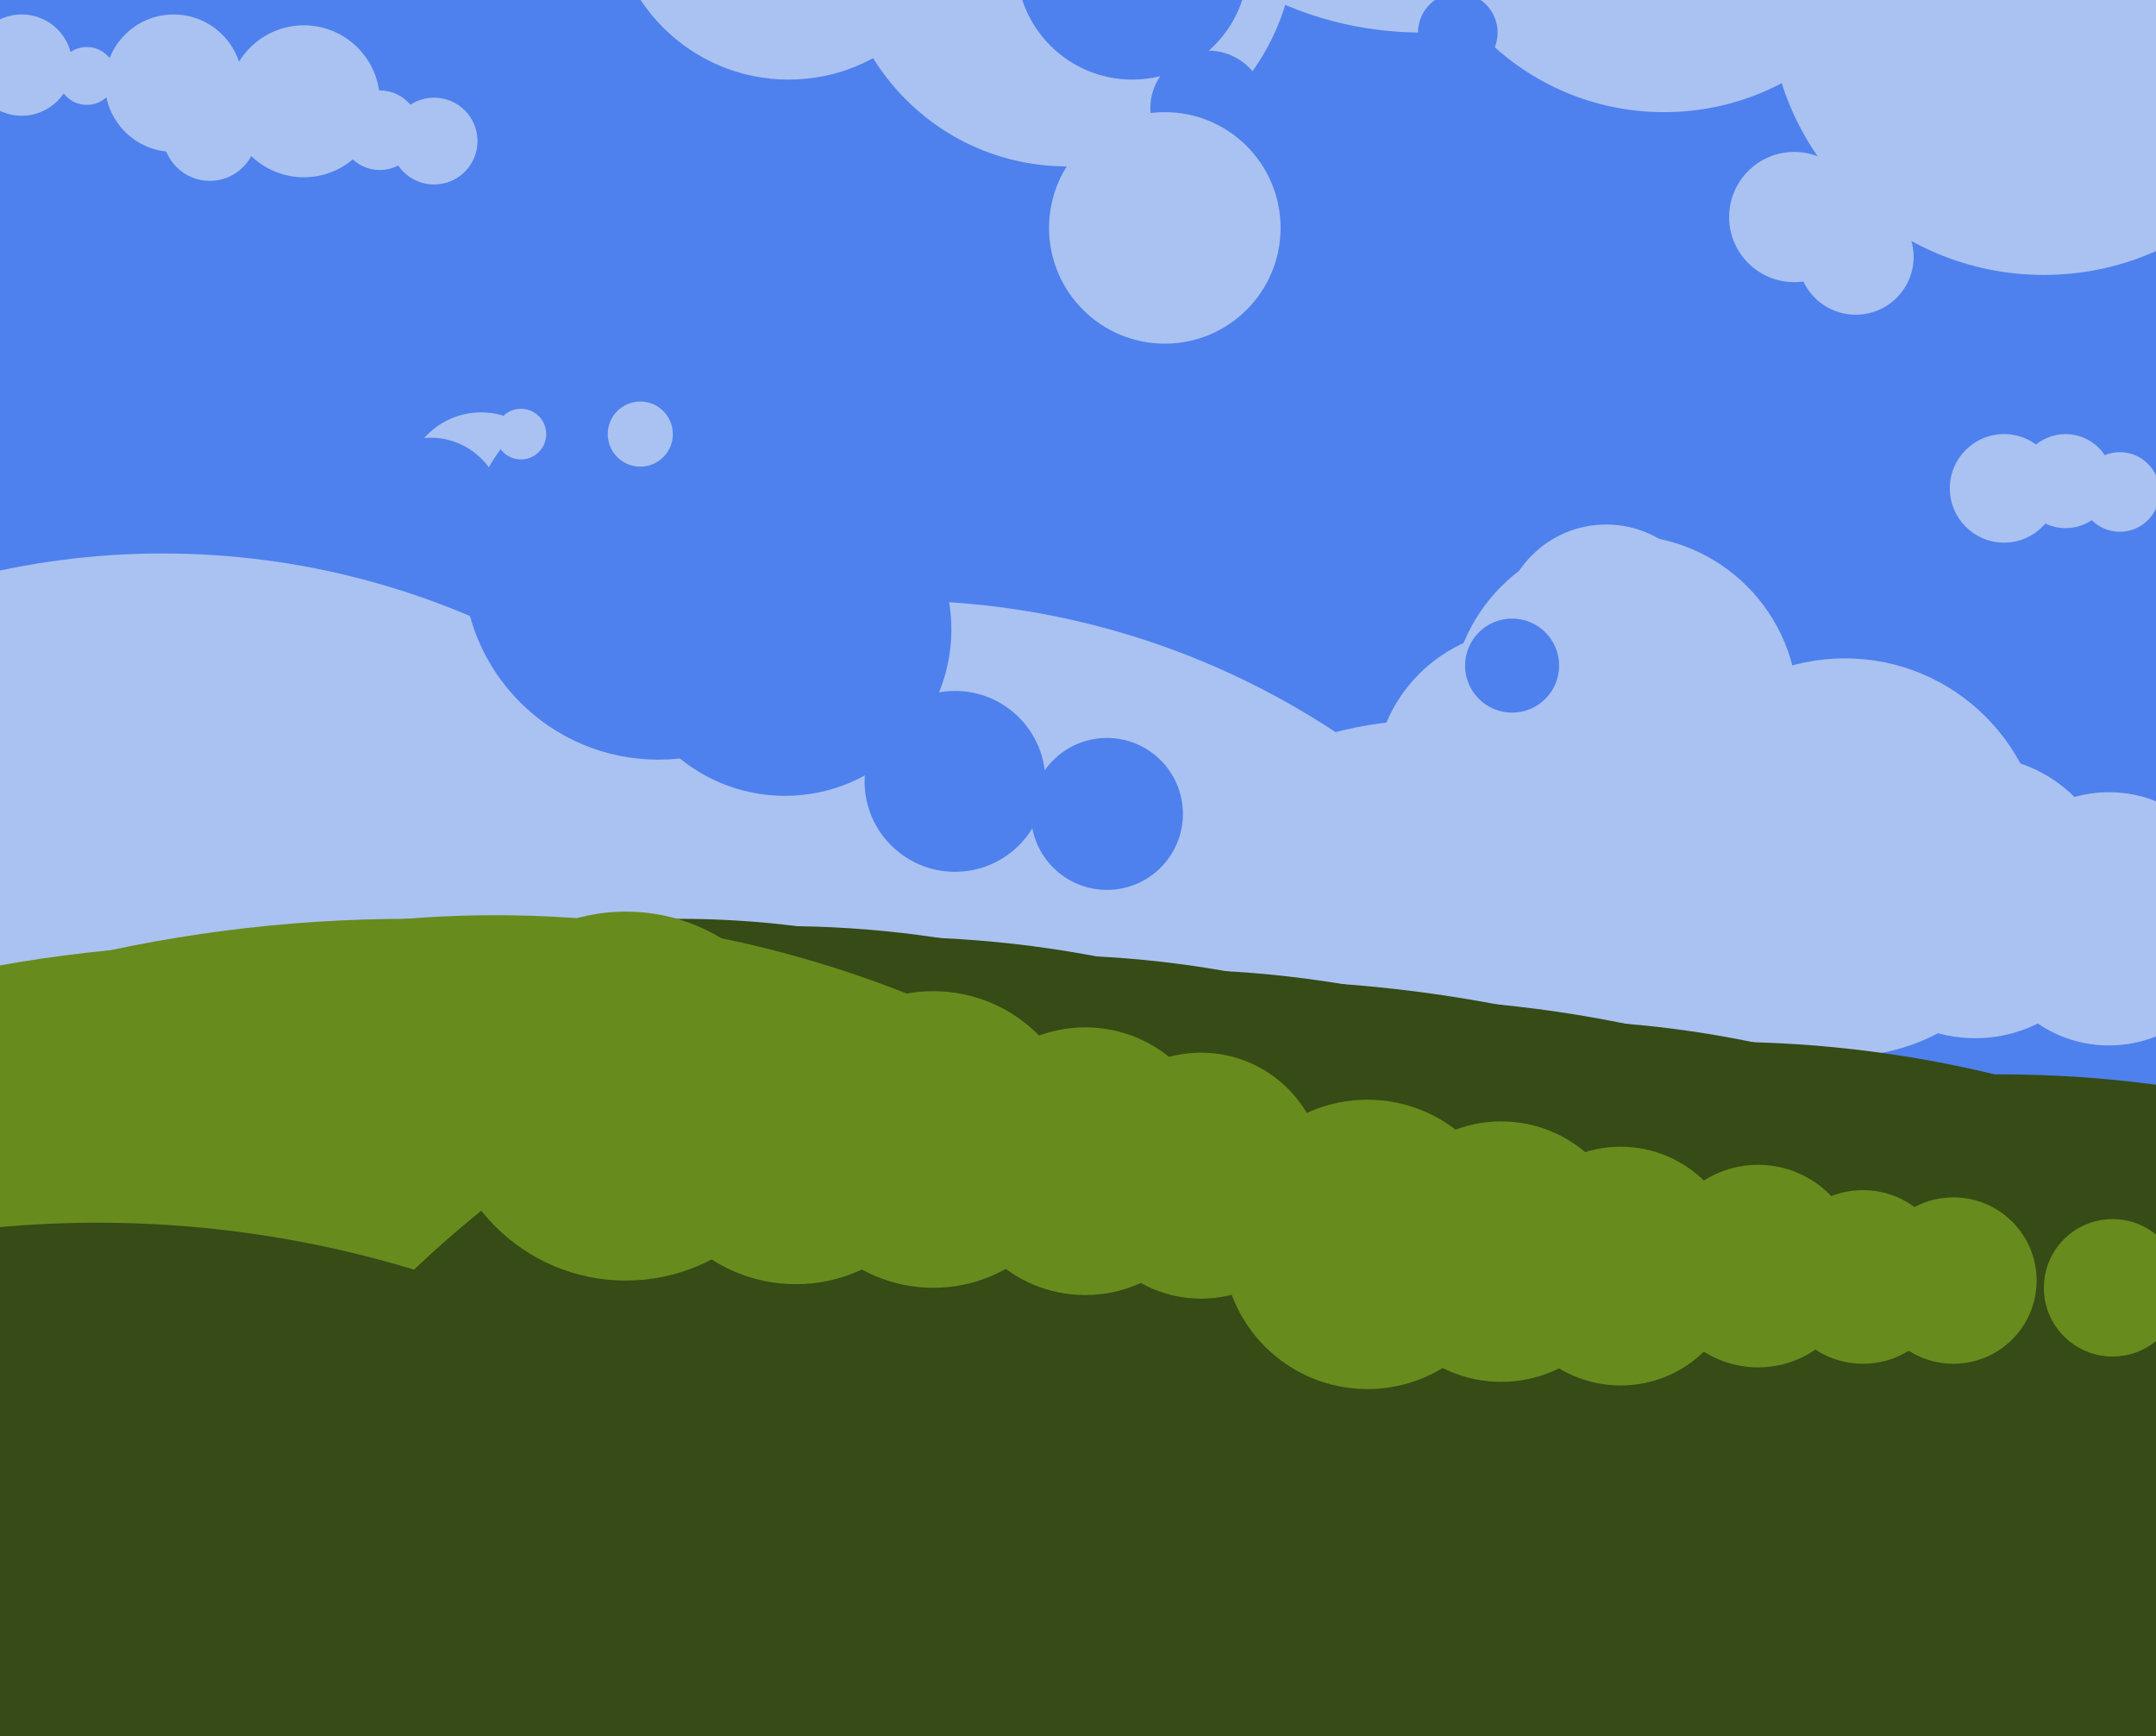
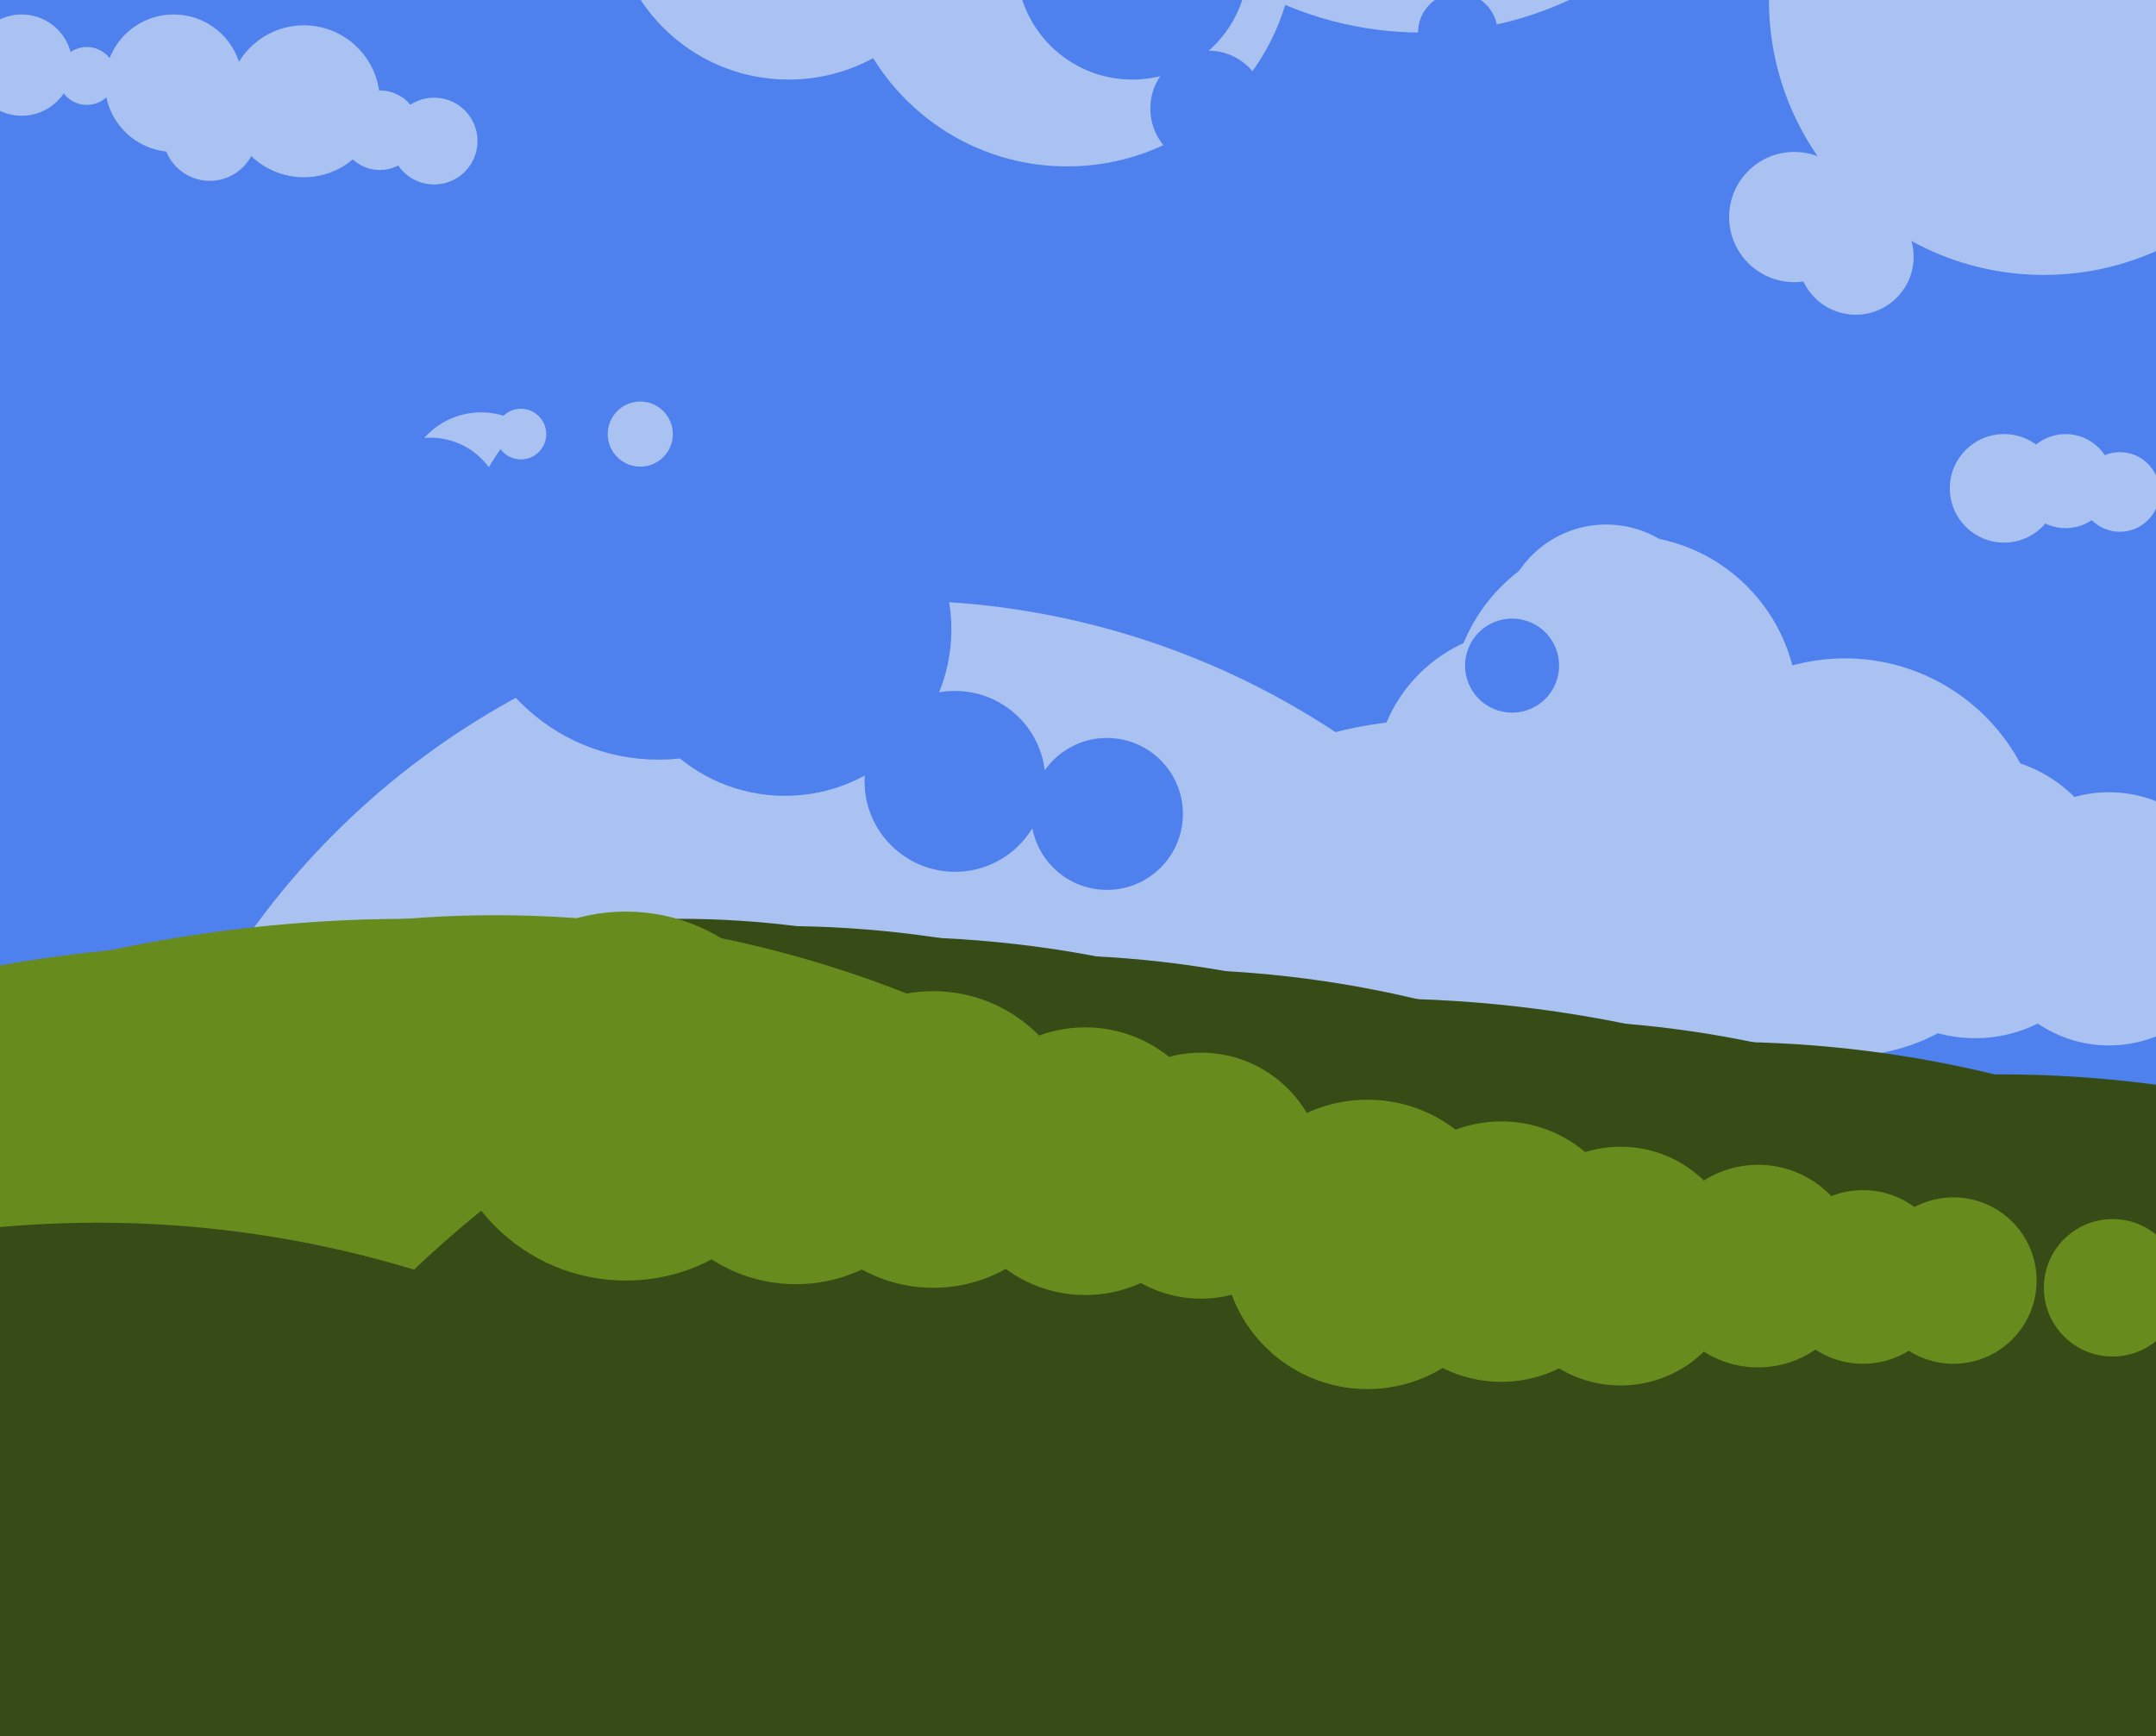
<svg xmlns="http://www.w3.org/2000/svg" width="596px" height="480px">
  <rect width="596" height="480" fill="rgb(78,129,237)" />
  <circle cx="248" cy="386" r="220" fill="rgb(170,194,241)" />
  <circle cx="133" cy="135" r="21" fill="rgb(170,194,241)" />
  <circle cx="48" cy="23" r="19" fill="rgb(170,194,241)" />
-   <circle cx="45" cy="370" r="217" fill="rgb(170,194,241)" />
  <circle cx="66" cy="634" r="373" fill="rgb(104,139,29)" />
  <circle cx="586" cy="136" r="11" fill="rgb(170,194,241)" />
  <circle cx="396" cy="307" r="108" fill="rgb(170,194,241)" />
  <circle cx="288" cy="556" r="292" fill="rgb(54,75,21)" />
  <circle cx="188" cy="511" r="257" fill="rgb(54,75,21)" />
  <circle cx="113" cy="650" r="396" fill="rgb(104,139,29)" />
  <circle cx="264" cy="216" r="25" fill="rgb(78,129,237)" />
  <circle cx="510" cy="237" r="55" fill="rgb(170,194,241)" />
  <circle cx="380" cy="623" r="347" fill="rgb(54,75,21)" />
  <circle cx="306" cy="225" r="21" fill="rgb(78,129,237)" />
-   <circle cx="343" cy="651" r="380" fill="rgb(54,75,21)" />
  <circle cx="182" cy="156" r="54" fill="rgb(78,129,237)" />
  <circle cx="144" cy="120" r="7" fill="rgb(170,194,241)" />
  <circle cx="6" cy="18" r="14" fill="rgb(170,194,241)" />
  <circle cx="571" cy="133" r="13" fill="rgb(170,194,241)" />
  <circle cx="295" cy="-17" r="63" fill="rgb(170,194,241)" />
  <circle cx="422" cy="216" r="42" fill="rgb(170,194,241)" />
  <circle cx="246" cy="564" r="305" fill="rgb(54,75,21)" />
  <circle cx="496" cy="60" r="18" fill="rgb(170,194,241)" />
  <circle cx="216" cy="548" r="292" fill="rgb(54,75,21)" />
  <circle cx="546" cy="248" r="39" fill="rgb(170,194,241)" />
  <circle cx="120" cy="39" r="12" fill="rgb(170,194,241)" />
  <circle cx="137" cy="562" r="309" fill="rgb(104,139,29)" />
  <circle cx="27" cy="639" r="301" fill="rgb(54,75,21)" />
  <circle cx="58" cy="37" r="13" fill="rgb(170,194,241)" />
-   <circle cx="460" cy="-39" r="70" fill="rgb(170,194,241)" />
  <circle cx="476" cy="608" r="320" fill="rgb(54,75,21)" />
  <circle cx="119" cy="141" r="20" fill="rgb(78,129,237)" />
  <circle cx="322" cy="569" r="301" fill="rgb(54,75,21)" />
  <circle cx="425" cy="576" r="294" fill="rgb(54,75,21)" />
  <circle cx="217" cy="174" r="46" fill="rgb(78,129,237)" />
  <circle cx="332" cy="325" r="34" fill="rgb(104,139,29)" />
  <circle cx="444" cy="174" r="29" fill="rgb(170,194,241)" />
  <circle cx="24" cy="21" r="8" fill="rgb(170,194,241)" />
  <circle cx="565" cy="0" r="76" fill="rgb(170,194,241)" />
  <circle cx="554" cy="135" r="15" fill="rgb(170,194,241)" />
  <circle cx="105" cy="36" r="11" fill="rgb(170,194,241)" />
  <circle cx="583" cy="254" r="35" fill="rgb(170,194,241)" />
  <circle cx="393" cy="-88" r="97" fill="rgb(170,194,241)" />
  <circle cx="553" cy="621" r="324" fill="rgb(54,75,21)" />
  <circle cx="415" cy="346" r="36" fill="rgb(104,139,29)" />
  <circle cx="220" cy="312" r="43" fill="rgb(104,139,29)" />
  <circle cx="334" cy="30" r="16" fill="rgb(78,129,237)" />
  <circle cx="84" cy="28" r="21" fill="rgb(170,194,241)" />
  <circle cx="177" cy="120" r="9" fill="rgb(170,194,241)" />
  <circle cx="448" cy="350" r="33" fill="rgb(104,139,29)" />
  <circle cx="449" cy="196" r="48" fill="rgb(170,194,241)" />
  <circle cx="403" cy="9" r="11" fill="rgb(78,129,237)" />
  <circle cx="513" cy="71" r="16" fill="rgb(170,194,241)" />
-   <circle cx="322" cy="63" r="32" fill="rgb(170,194,241)" />
  <circle cx="218" cy="-27" r="49" fill="rgb(170,194,241)" />
  <circle cx="313" cy="-10" r="32" fill="rgb(78,129,237)" />
  <circle cx="258" cy="315" r="41" fill="rgb(104,139,29)" />
  <circle cx="418" cy="184" r="13" fill="rgb(78,129,237)" />
  <circle cx="584" cy="356" r="19" fill="rgb(104,139,29)" />
  <circle cx="515" cy="353" r="24" fill="rgb(104,139,29)" />
  <circle cx="173" cy="303" r="51" fill="rgb(104,139,29)" />
  <circle cx="486" cy="350" r="28" fill="rgb(104,139,29)" />
  <circle cx="378" cy="344" r="40" fill="rgb(104,139,29)" />
  <circle cx="300" cy="321" r="37" fill="rgb(104,139,29)" />
  <circle cx="540" cy="354" r="23" fill="rgb(104,139,29)" />
</svg>